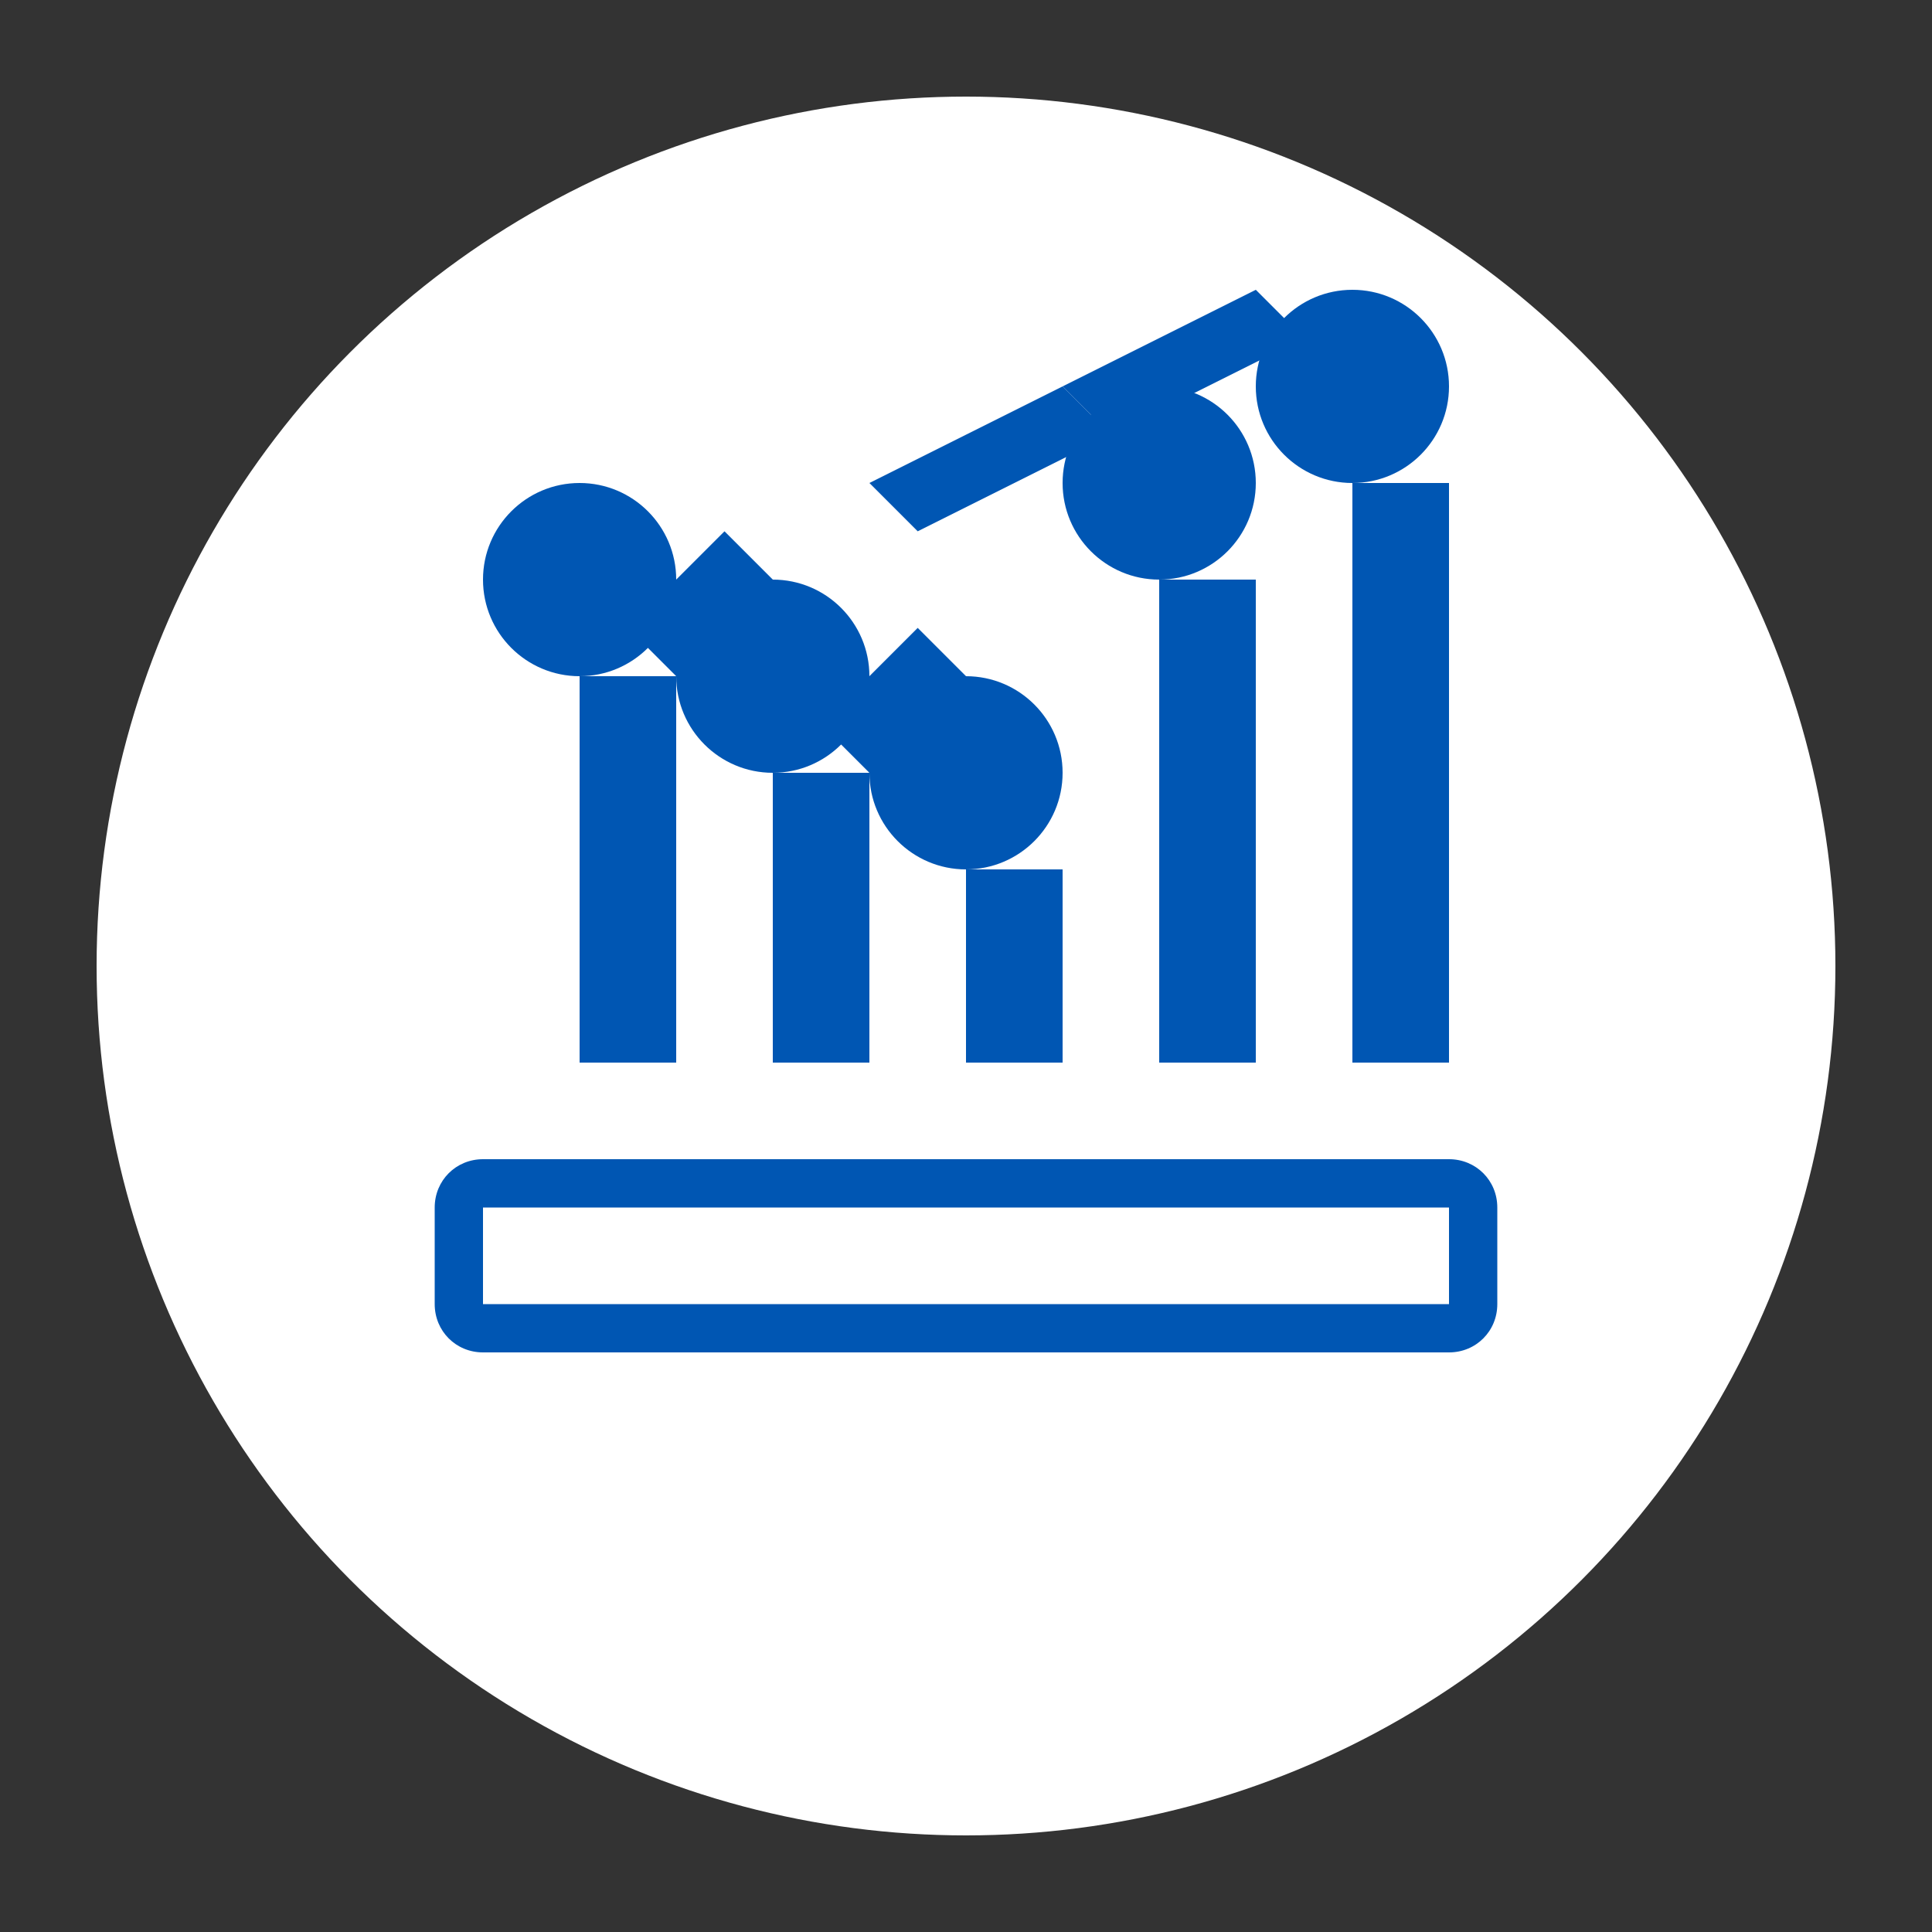
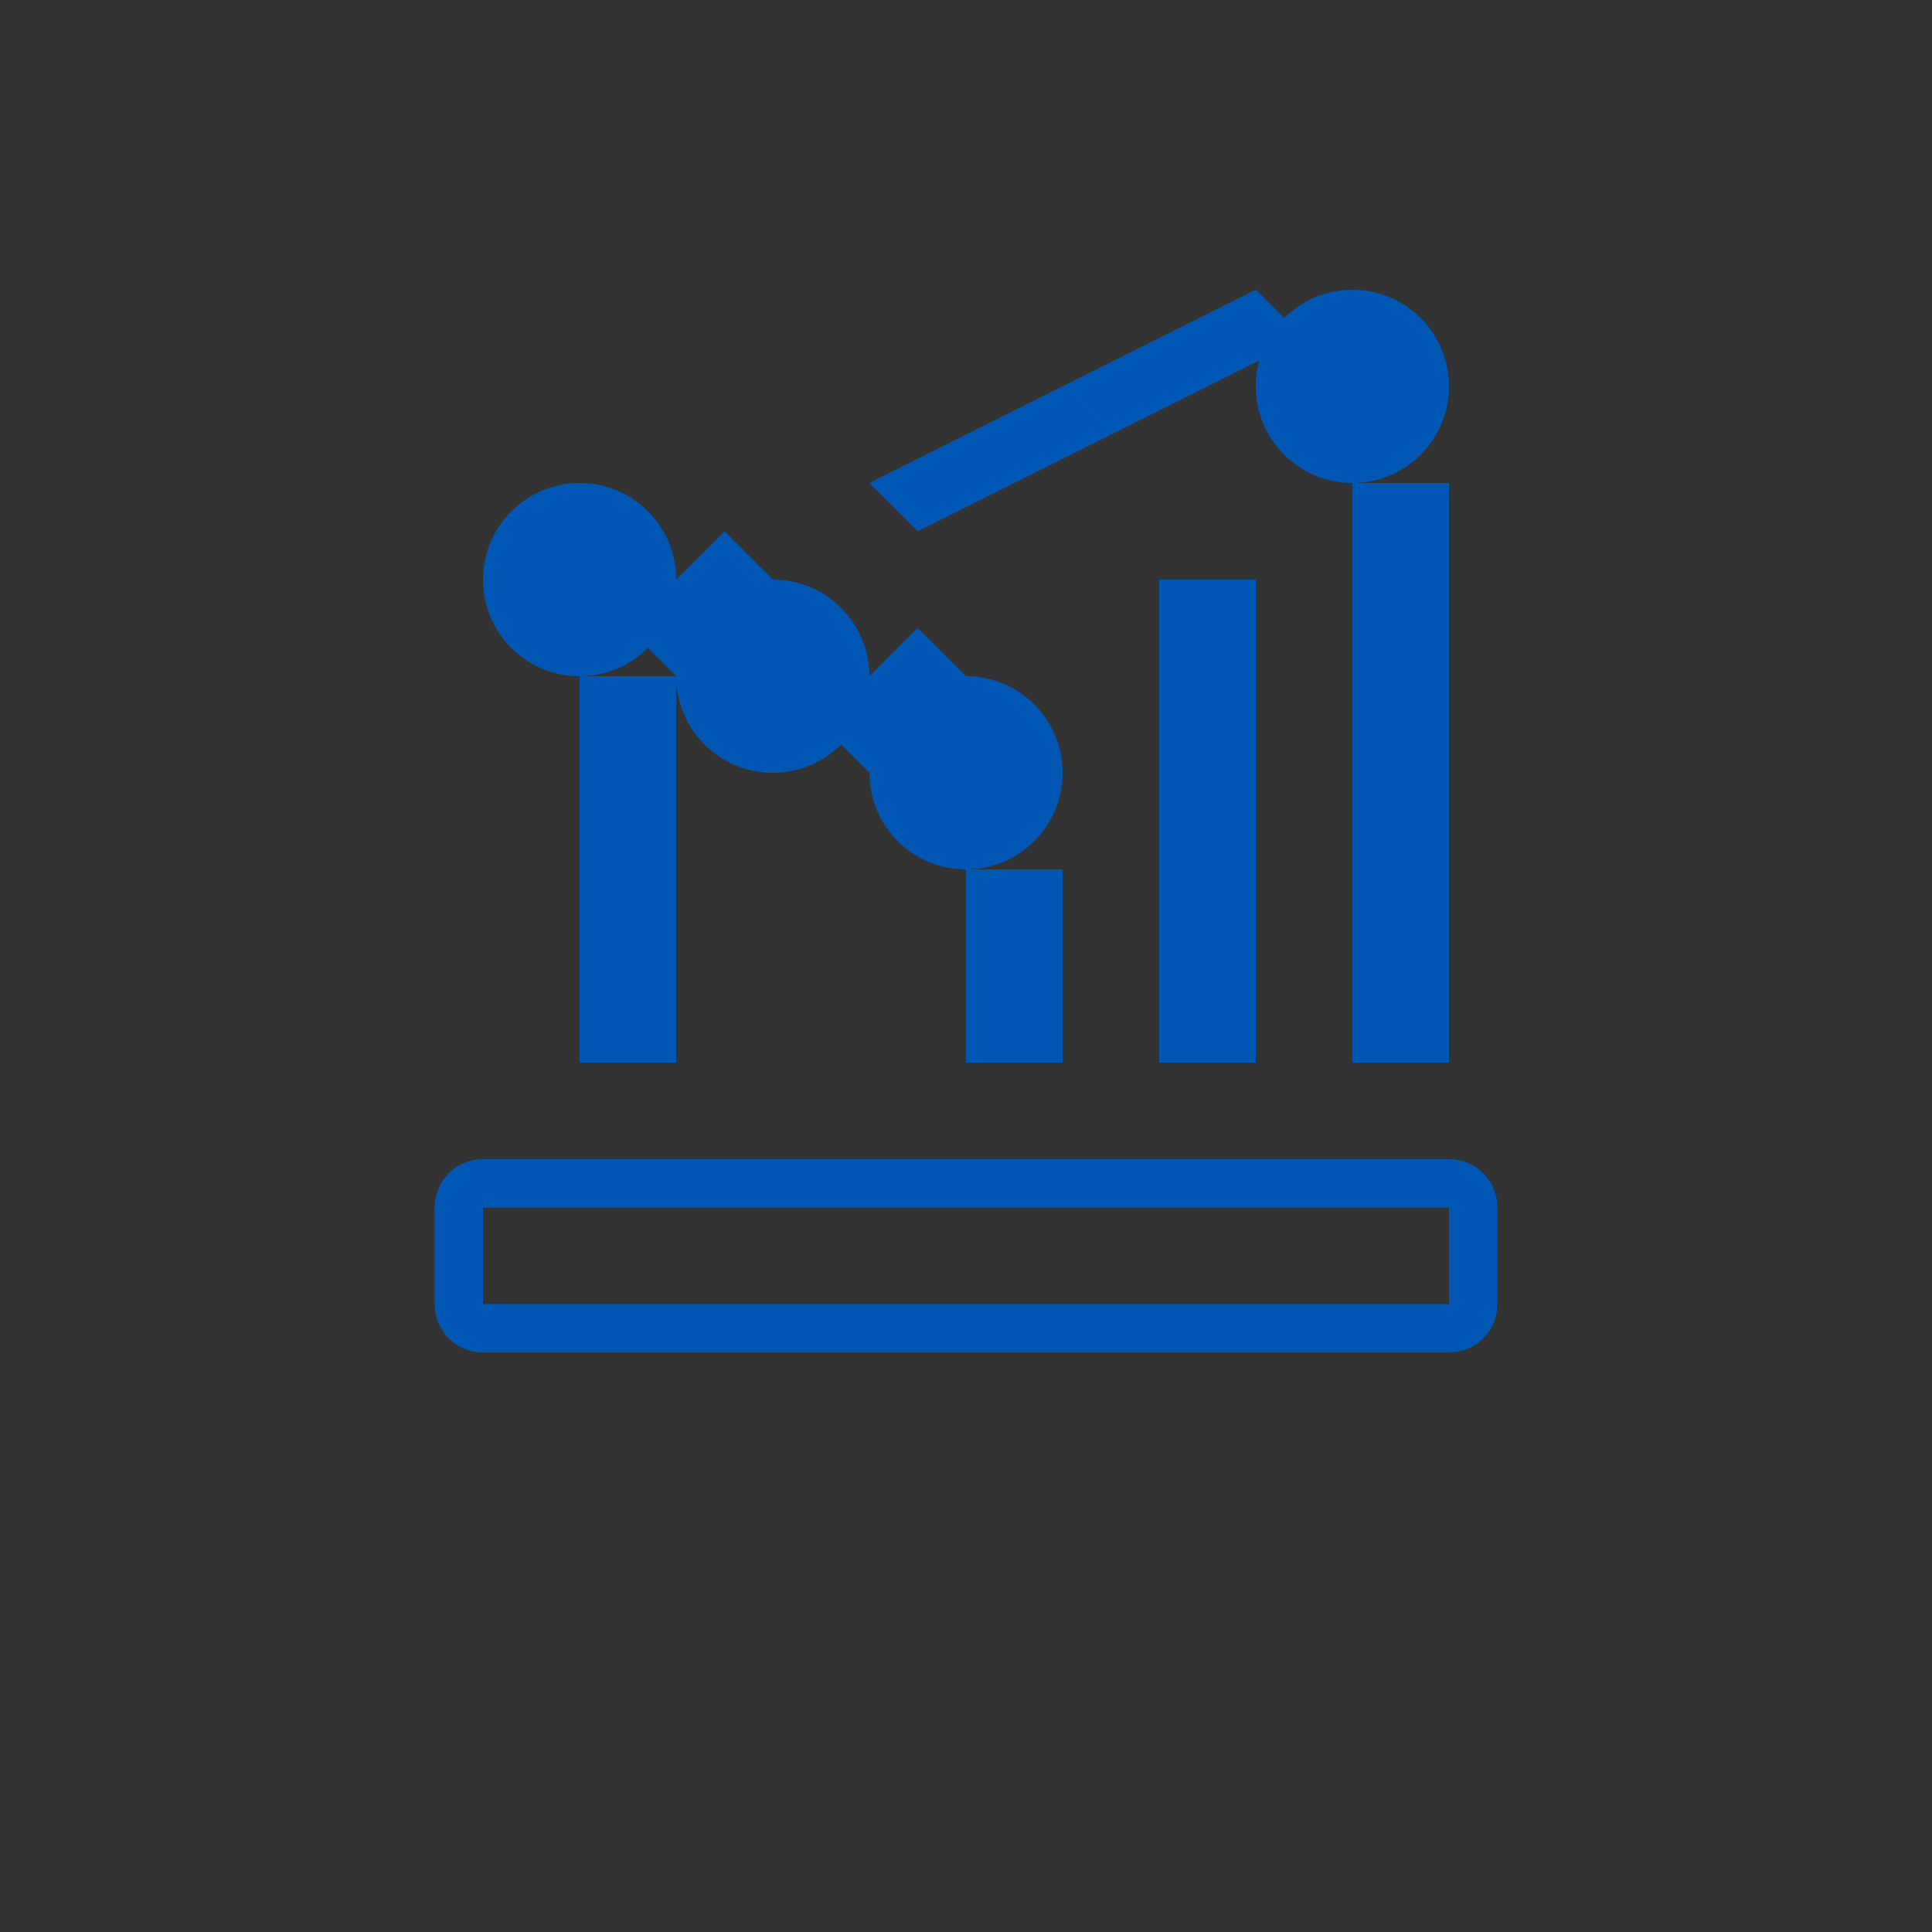
<svg xmlns="http://www.w3.org/2000/svg" viewBox="0 0 100 100">
  <rect x="0" y="0" width="100" height="100" fill="#333333" stroke="none" />
-   <circle cx="50" cy="50" r="45" fill="#ffffff" />
  <g fill="#0056b3">
    <path d="M75 60H25c-1.4 0-2.5 1.1-2.5 2.5v5c0 1.4 1.1 2.5 2.5 2.5h50c1.4 0 2.5-1.1 2.5-2.5v-5c0-1.4-1.1-2.5-2.5-2.5zm0 7.5H25v-5h50v5z" />
    <path d="M30 55h5V35h-5z" />
-     <path d="M40 55h5V40h-5z" />
    <path d="M50 55h5V45h-5z" />
    <path d="M60 55h5V30h-5z" />
    <path d="M70 55h5V25h-5z" />
    <circle cx="30" cy="30" r="5" />
    <circle cx="40" cy="35" r="5" />
    <circle cx="50" cy="40" r="5" />
-     <circle cx="60" cy="25" r="5" />
    <circle cx="70" cy="20" r="5" />
    <path d="M37.5 27.5l-5 5 2.5 2.5 5-5z" />
    <path d="M47.5 32.5l-5 5 2.5 2.5 5-5z" />
    <path d="M47.5 27.5l10-5-2.5-2.5-10 5z" />
    <path d="M57.5 22.5l10-5-2.5-2.5-10 5z" />
  </g>
</svg>